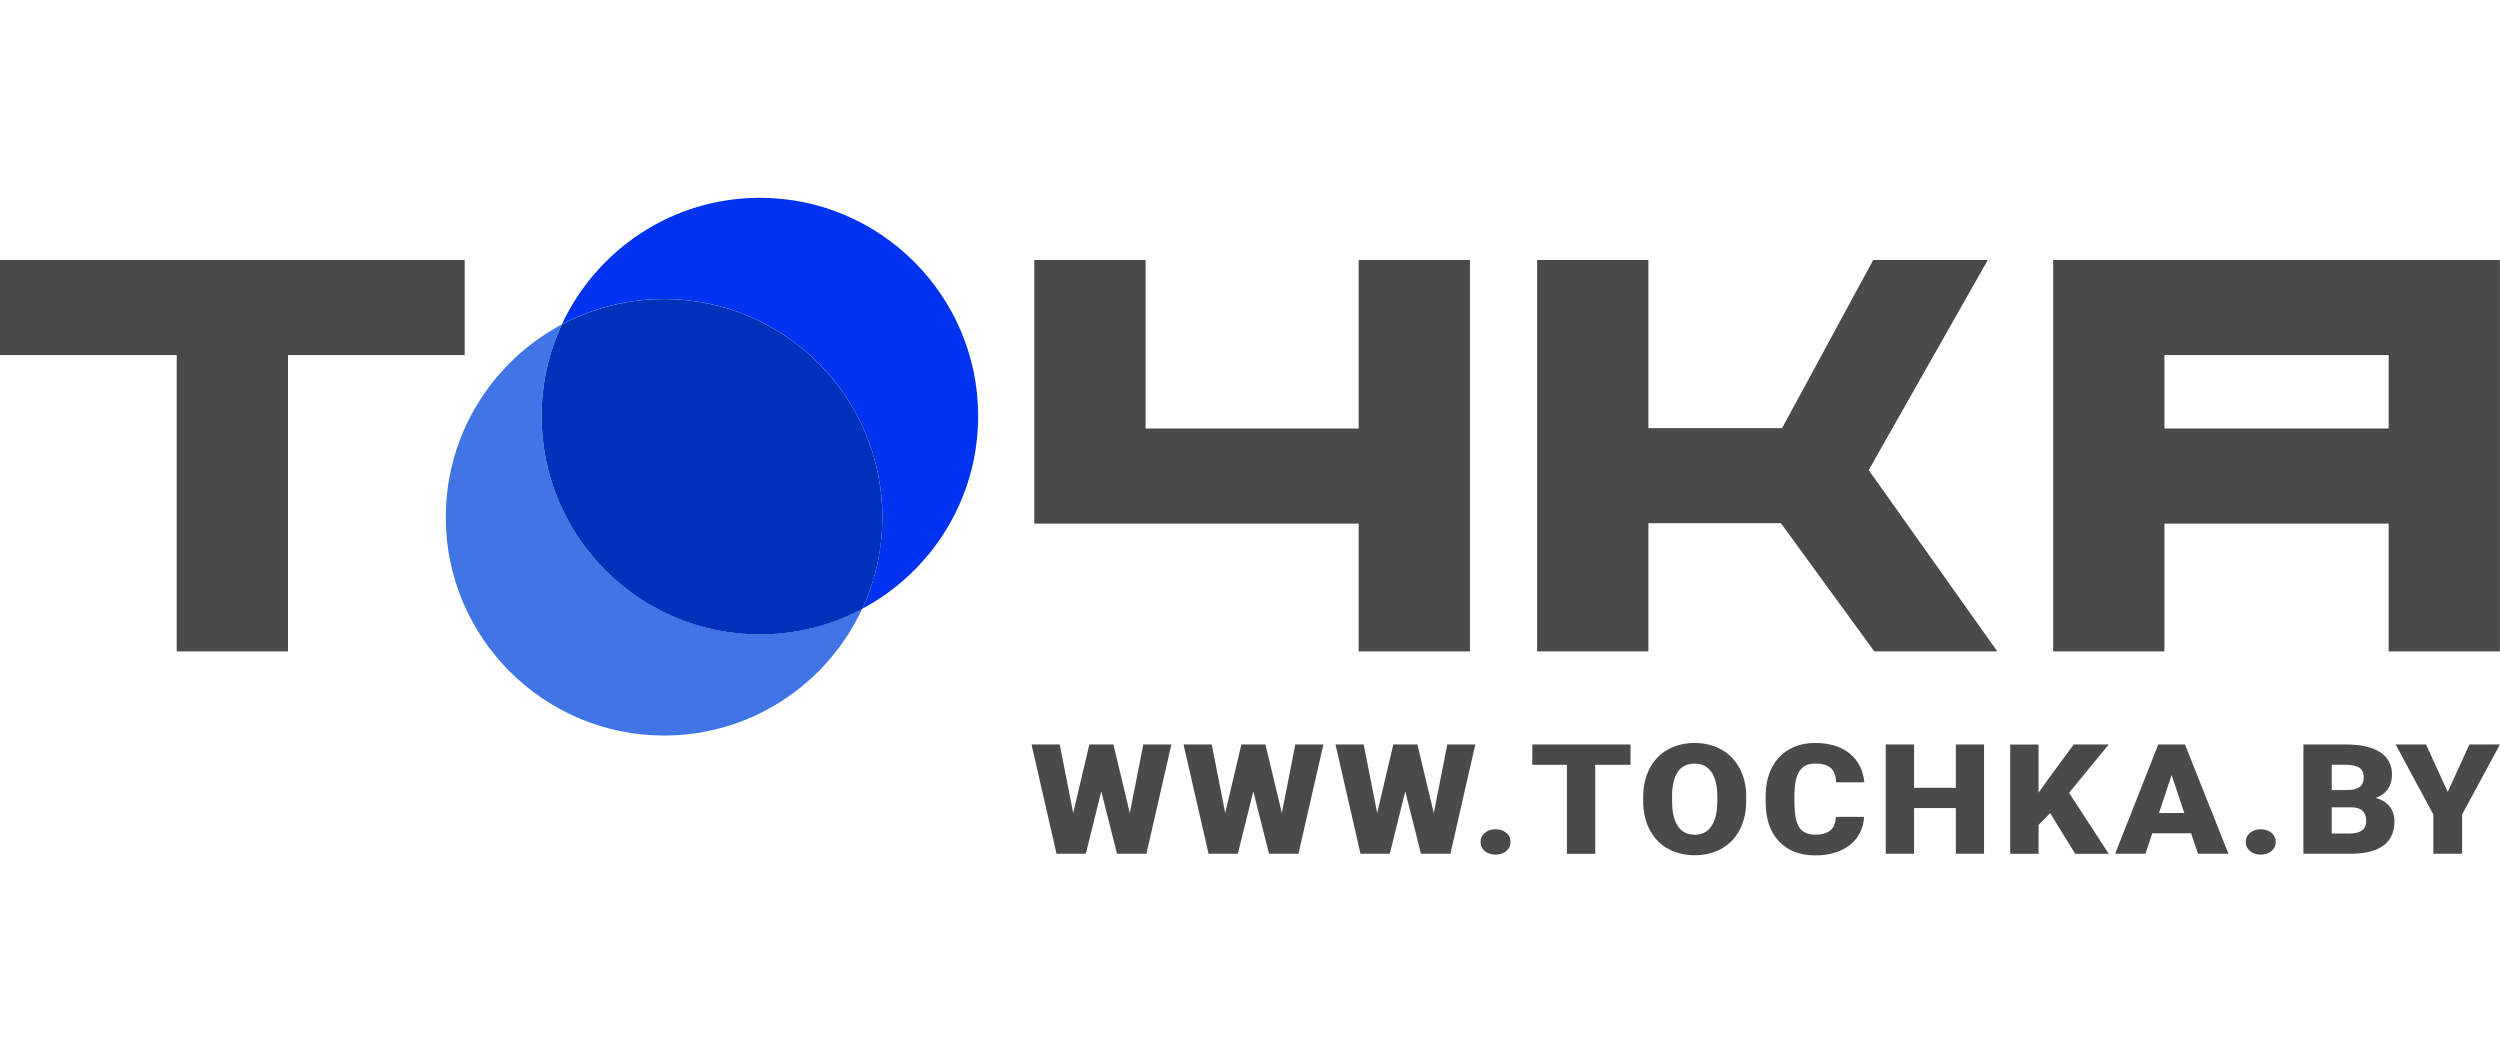
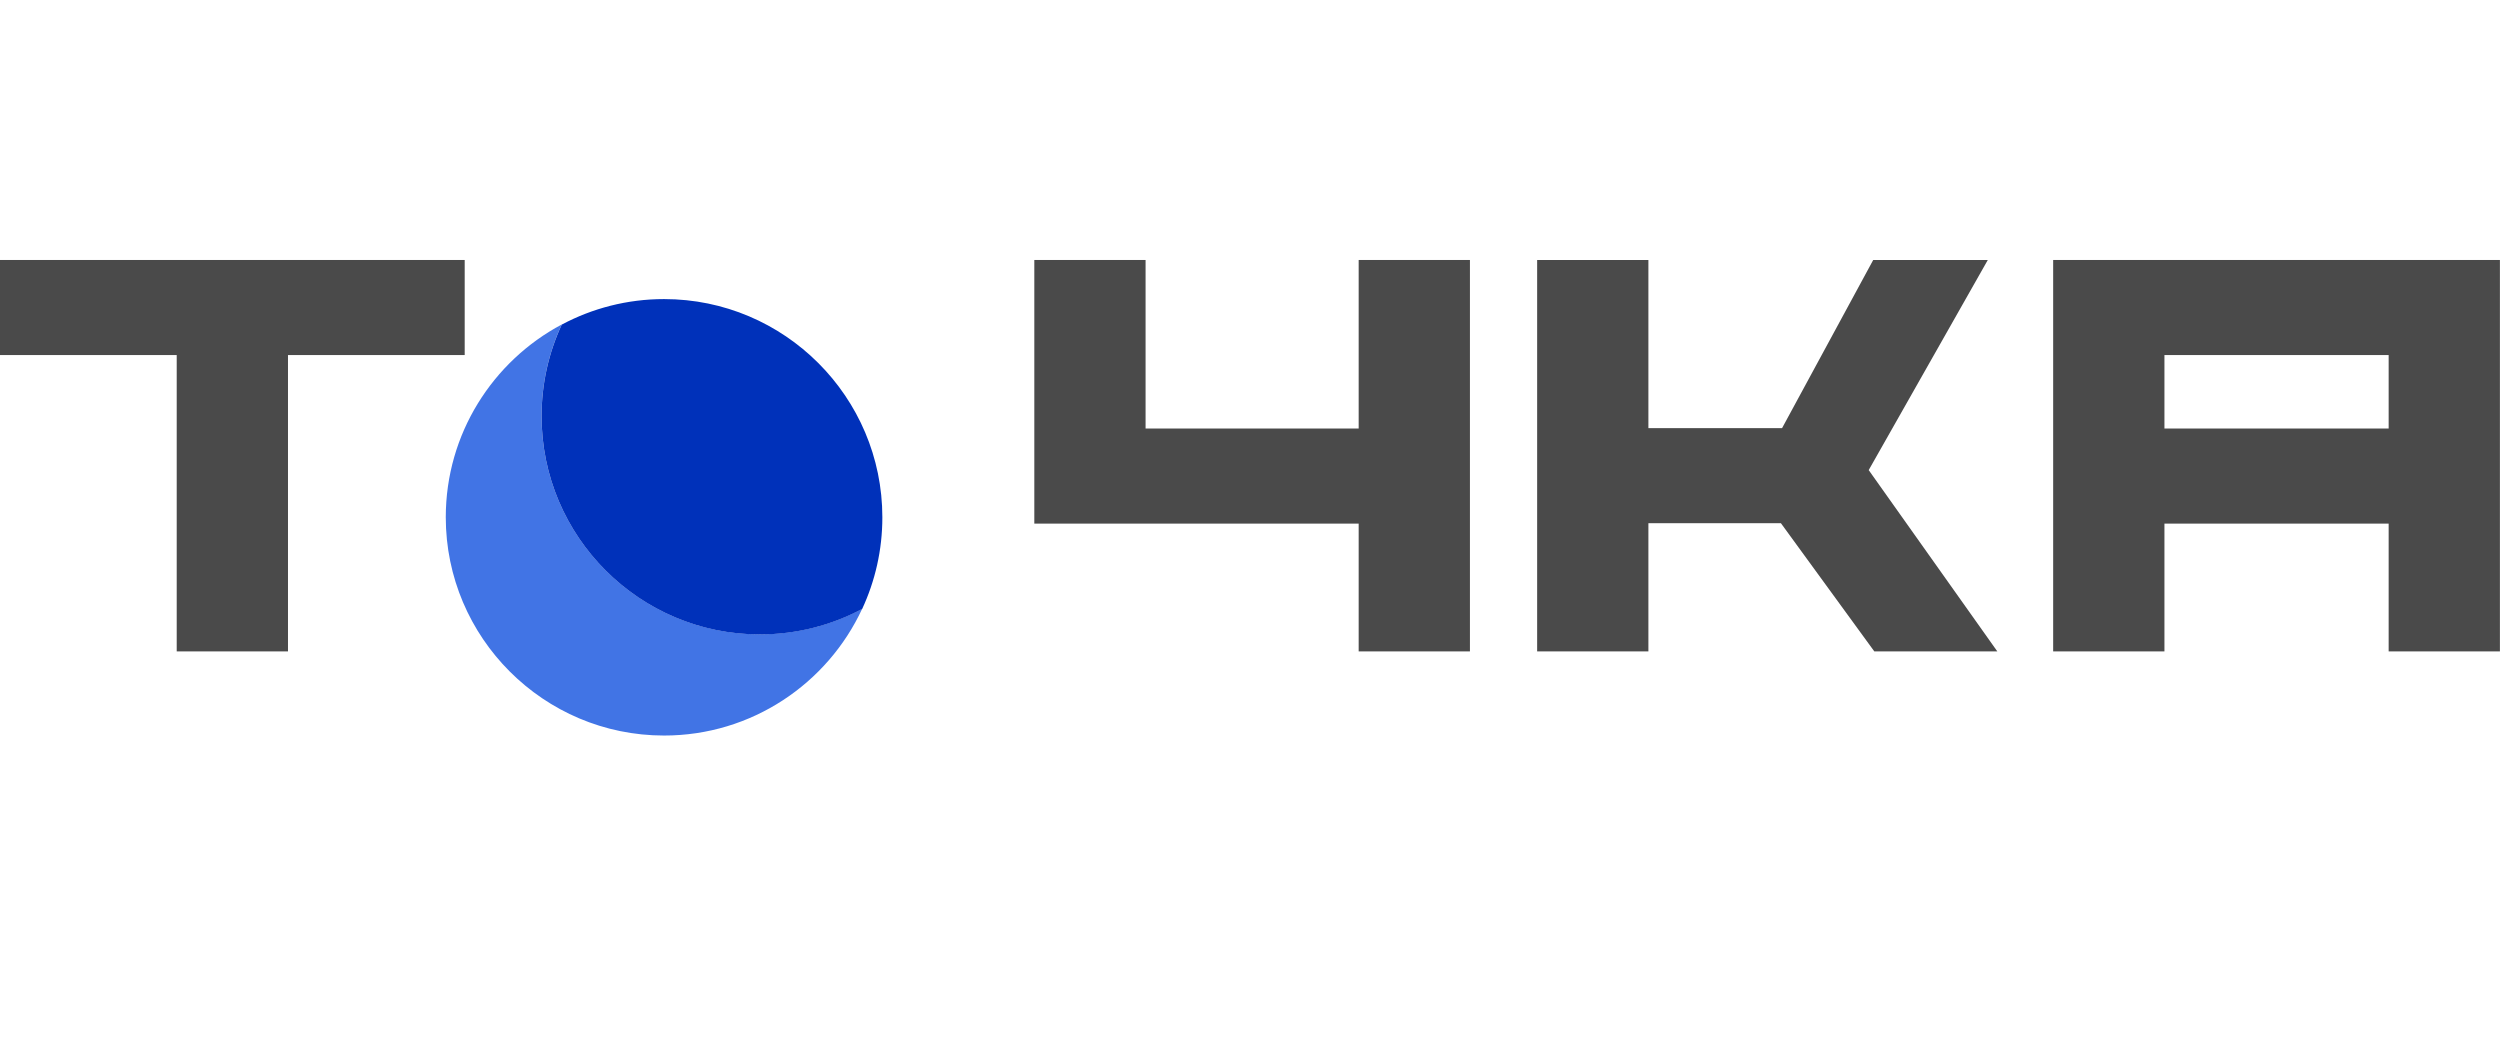
<svg xmlns="http://www.w3.org/2000/svg" width="139" height="59" viewBox="0 0 139 59" fill="none">
  <g clip-path="url(#clip0_37895_2217)">
-     <path d="M62.818 45.203L61.906 41.391H60.567L59.67 45.203L58.92 41.391H57.352L58.743 47.469H60.372L61.231 44.002L62.105 47.469H63.74L65.129 41.391H63.568L62.818 45.203ZM71.27 45.203L70.358 41.391H69.019L68.122 45.203L67.372 41.391H65.804L67.196 47.469H68.824L69.683 44.002L70.557 47.469H72.193L73.581 41.391H72.02L71.27 45.203ZM79.719 45.203L78.807 41.391H77.468L76.571 45.203L75.821 41.391H74.252L75.644 47.469H77.272L78.132 44.002L79.006 47.469H80.641L82.029 41.391H80.469L79.719 45.203ZM83.155 46.107C82.911 46.107 82.712 46.174 82.555 46.306C82.397 46.441 82.318 46.61 82.318 46.812C82.318 47.015 82.397 47.184 82.555 47.319C82.712 47.454 82.911 47.517 83.155 47.517C83.399 47.517 83.594 47.45 83.751 47.319C83.909 47.187 83.988 47.019 83.988 46.812C83.988 46.606 83.909 46.437 83.751 46.306C83.594 46.174 83.395 46.107 83.155 46.107ZM85.196 42.524H87.12V47.472H88.696V42.524H90.658V41.391H85.196V42.524ZM95.704 41.676C95.269 41.432 94.777 41.309 94.222 41.309C93.667 41.309 93.164 41.432 92.725 41.68C92.286 41.928 91.949 42.28 91.716 42.734C91.48 43.188 91.363 43.713 91.363 44.31V44.651C91.375 45.225 91.502 45.732 91.742 46.174C91.982 46.617 92.32 46.959 92.751 47.195C93.183 47.431 93.678 47.551 94.233 47.551C94.789 47.551 95.288 47.427 95.723 47.184C96.158 46.936 96.496 46.587 96.732 46.129C96.968 45.672 97.088 45.147 97.088 44.554V44.272C97.088 43.687 96.965 43.169 96.721 42.715C96.481 42.261 96.143 41.916 95.708 41.669L95.704 41.676ZM95.479 44.58C95.479 45.169 95.366 45.623 95.153 45.938C94.939 46.253 94.631 46.411 94.233 46.411C93.813 46.411 93.498 46.249 93.288 45.931C93.074 45.612 92.969 45.154 92.969 44.557V44.111C93.018 43.008 93.434 42.457 94.226 42.457C94.631 42.457 94.939 42.614 95.156 42.925C95.374 43.237 95.483 43.698 95.483 44.302V44.584L95.479 44.58ZM100.06 42.862C100.243 42.588 100.529 42.453 100.922 42.453C101.316 42.453 101.594 42.535 101.785 42.697C101.973 42.858 102.074 43.124 102.085 43.496H103.657C103.59 42.813 103.316 42.28 102.836 41.89C102.356 41.504 101.718 41.309 100.922 41.309C100.371 41.309 99.887 41.429 99.467 41.672C99.047 41.916 98.728 42.261 98.503 42.708C98.281 43.154 98.169 43.676 98.169 44.272V44.572C98.169 45.522 98.416 46.257 98.908 46.778C99.403 47.3 100.078 47.559 100.937 47.559C101.459 47.559 101.92 47.469 102.326 47.292C102.731 47.116 103.046 46.865 103.271 46.538C103.496 46.216 103.62 45.84 103.639 45.417H102.07C102.059 45.762 101.958 46.013 101.767 46.171C101.575 46.328 101.298 46.407 100.937 46.407C100.51 46.407 100.21 46.268 100.033 45.991C99.857 45.713 99.771 45.248 99.771 44.599V44.167C99.778 43.571 99.876 43.132 100.06 42.862ZM108.745 43.803H106.422V41.391H104.847V47.469H106.422V44.929H108.745V47.469H110.313V41.391H108.745V43.803ZM115.302 41.391L113.892 43.301L113.344 44.074V41.395H111.768V47.472H113.344V45.87L113.989 45.21L115.381 47.472H117.249L115.04 44.081L117.249 41.391H115.302ZM119.999 41.391L117.602 47.469H119.286L119.665 46.332H121.826L122.209 47.469H123.901L121.485 41.391H120.003H119.999ZM120.041 45.203L120.742 43.094L121.447 45.203H120.041ZM125.698 46.107C125.454 46.107 125.255 46.174 125.098 46.306C124.94 46.437 124.861 46.61 124.861 46.812C124.861 47.015 124.94 47.184 125.098 47.319C125.255 47.454 125.454 47.517 125.698 47.517C125.942 47.517 126.137 47.45 126.294 47.319C126.452 47.187 126.531 47.019 126.531 46.812C126.531 46.606 126.452 46.437 126.294 46.306C126.137 46.174 125.938 46.107 125.698 46.107ZM132.076 44.37C132.38 44.265 132.608 44.1 132.762 43.878C132.916 43.657 132.995 43.387 132.995 43.072C132.995 42.528 132.777 42.111 132.338 41.823C131.899 41.537 131.262 41.391 130.417 41.391H128.069V47.469H130.721C131.517 47.465 132.117 47.311 132.522 47.011C132.927 46.711 133.13 46.264 133.13 45.668C133.13 45.338 133.04 45.06 132.856 44.831C132.672 44.602 132.413 44.449 132.072 44.362L132.076 44.37ZM129.645 42.52H130.417C130.77 42.52 131.025 42.577 131.187 42.689C131.344 42.802 131.423 42.986 131.423 43.244C131.423 43.469 131.348 43.638 131.202 43.751C131.055 43.867 130.808 43.923 130.466 43.927H129.645V42.52ZM131.333 46.163C131.179 46.283 130.961 46.343 130.676 46.343H129.645V44.888H130.748C131.288 44.888 131.562 45.147 131.562 45.653C131.562 45.874 131.487 46.043 131.333 46.163ZM137.298 41.391L136.094 44.029L134.886 41.391H133.194L135.294 45.285V47.469H136.893V45.285L138.997 41.391H137.294H137.298Z" fill="#4A4A4A" />
    <path d="M0 14.455H25.837V19.741H16.012V36.218H9.825V19.741H0V14.455Z" fill="#4A4A4A" />
    <path d="M75.542 23.826V14.455H81.728V36.218H75.542V29.113H57.508V14.455H63.694V23.826H75.538H75.542Z" fill="#4A4A4A" />
    <path d="M104.148 14.455H110.522L103.9 26.137L111.051 36.218H104.212L99.019 29.09H91.651V36.218H85.465V14.455H91.651V23.804H99.083L104.151 14.455H104.148Z" fill="#4A4A4A" />
    <path d="M132.809 29.113H120.343V36.218H114.156V14.455H138.995V36.218H132.809V29.113ZM132.809 23.826V19.741H120.343V23.826H132.809Z" fill="#4A4A4A" />
    <path d="M31.234 18.041C27.4 20.082 24.785 24.122 24.785 28.759C24.785 35.452 30.229 40.896 36.922 40.896C41.795 40.896 46.008 38.007 47.936 33.85C46.24 34.754 44.301 35.268 42.249 35.268C35.556 35.268 30.112 29.825 30.112 23.132C30.112 21.316 30.514 19.59 31.234 18.041Z" fill="#4174E5" />
    <path d="M30.609 19.709C30.643 19.596 30.677 19.48 30.714 19.367C30.677 19.48 30.643 19.592 30.609 19.709Z" fill="#3A55A4" />
    <path d="M31.023 18.531C31.069 18.422 31.117 18.31 31.166 18.201C31.117 18.31 31.069 18.419 31.023 18.531Z" fill="#3A55A4" />
    <path d="M30.113 23.137C30.113 22.92 30.121 22.702 30.132 22.484C30.121 22.702 30.113 22.916 30.113 23.137Z" fill="#3A55A4" />
    <path d="M30.145 22.269C30.156 22.127 30.163 21.98 30.178 21.838C30.163 21.98 30.152 22.123 30.145 22.269Z" fill="#3A55A4" />
    <path d="M30.805 19.113C30.846 19.001 30.887 18.892 30.928 18.779C30.887 18.888 30.846 19.001 30.805 19.113Z" fill="#3A55A4" />
-     <path d="M42.249 10.998C37.376 10.998 33.167 13.887 31.238 18.04C32.934 17.136 34.87 16.625 36.922 16.625C43.615 16.625 49.058 22.069 49.058 28.762C49.058 30.578 48.657 32.303 47.94 33.849C51.771 31.808 54.386 27.771 54.386 23.134C54.386 16.442 48.942 10.998 42.249 10.998Z" fill="#0033EF" />
    <path d="M46.535 34.486C46.382 34.543 46.228 34.599 46.07 34.651C46.228 34.599 46.382 34.546 46.535 34.486Z" fill="#3A55A4" />
    <path d="M45.103 34.926C44.931 34.967 44.758 35.005 44.582 35.042C44.758 35.008 44.931 34.971 45.103 34.926Z" fill="#3A55A4" />
-     <path d="M43.648 35.185C43.491 35.204 43.329 35.219 43.172 35.231C43.333 35.219 43.491 35.204 43.648 35.185Z" fill="#3A55A4" />
+     <path d="M43.648 35.185C43.491 35.204 43.329 35.219 43.172 35.231C43.333 35.219 43.491 35.204 43.648 35.185" fill="#3A55A4" />
    <path d="M44.352 35.082C44.202 35.108 44.048 35.131 43.898 35.153C44.052 35.131 44.202 35.108 44.352 35.082Z" fill="#3A55A4" />
    <path d="M36.922 16.629C34.87 16.629 32.931 17.143 31.235 18.047C30.515 19.596 30.113 21.322 30.113 23.138C30.113 29.831 35.557 35.274 42.25 35.274C44.306 35.274 46.241 34.76 47.937 33.856C48.657 32.307 49.059 30.581 49.059 28.765C49.059 22.073 43.615 16.629 36.922 16.629Z" fill="#0031BA" />
  </g>
  <defs>
    <clipPath id="clip0_37895_2217">
      <rect width="139" height="36.556" fill="white" transform="translate(0 11)" />
    </clipPath>
  </defs>
</svg>